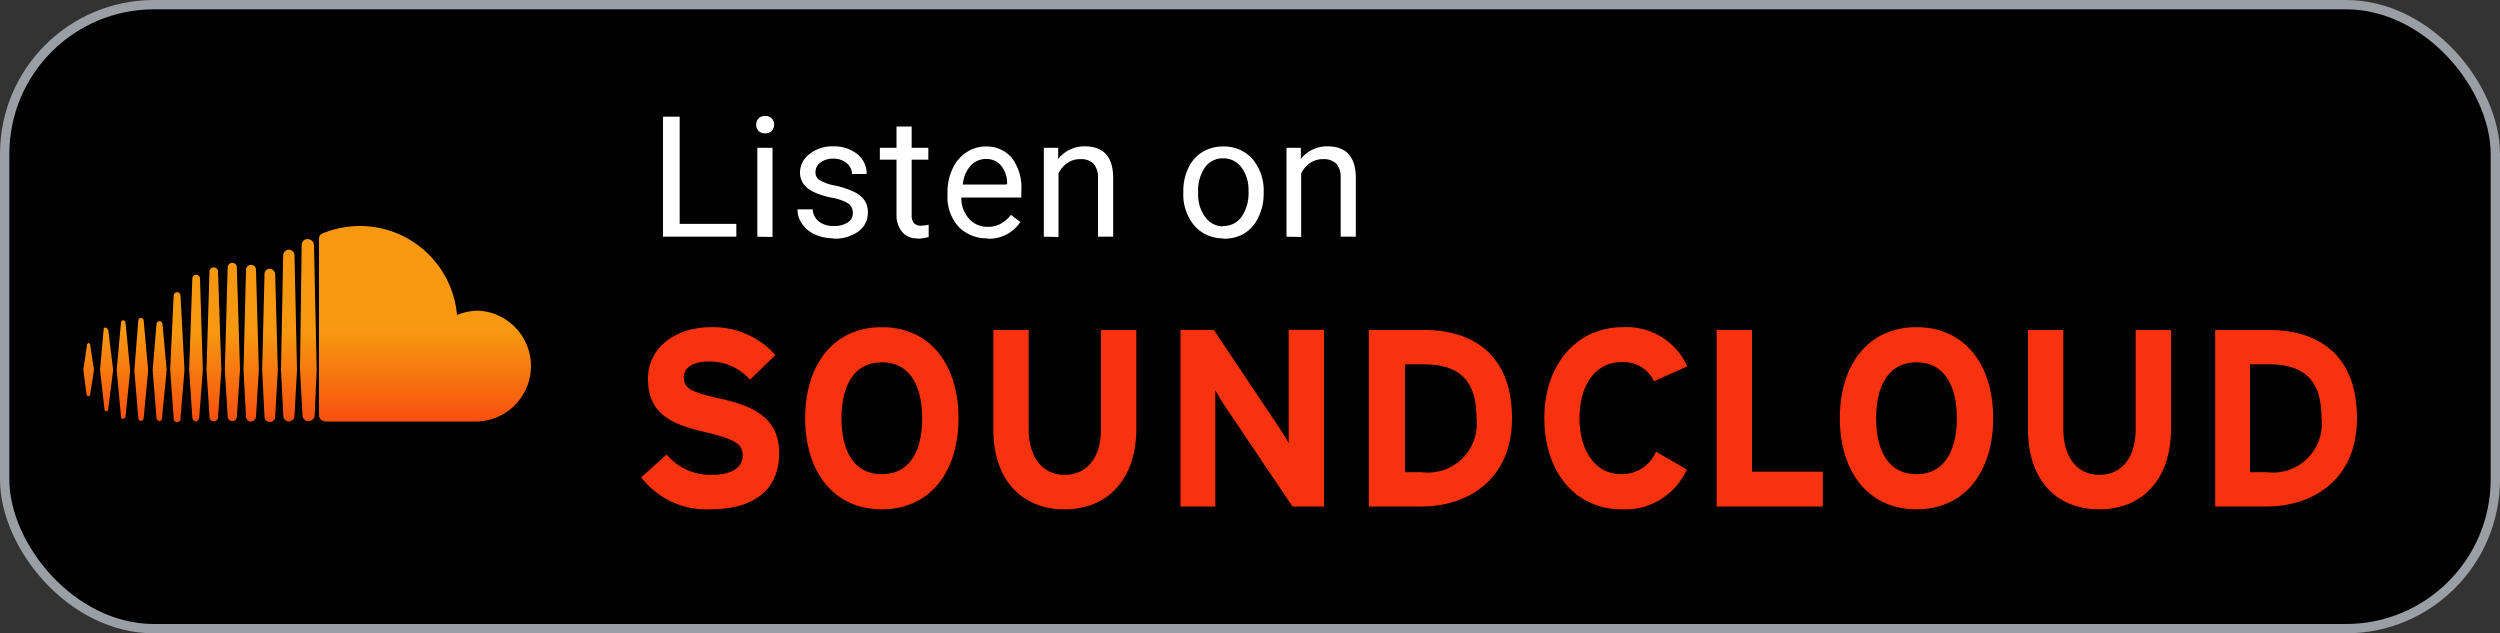
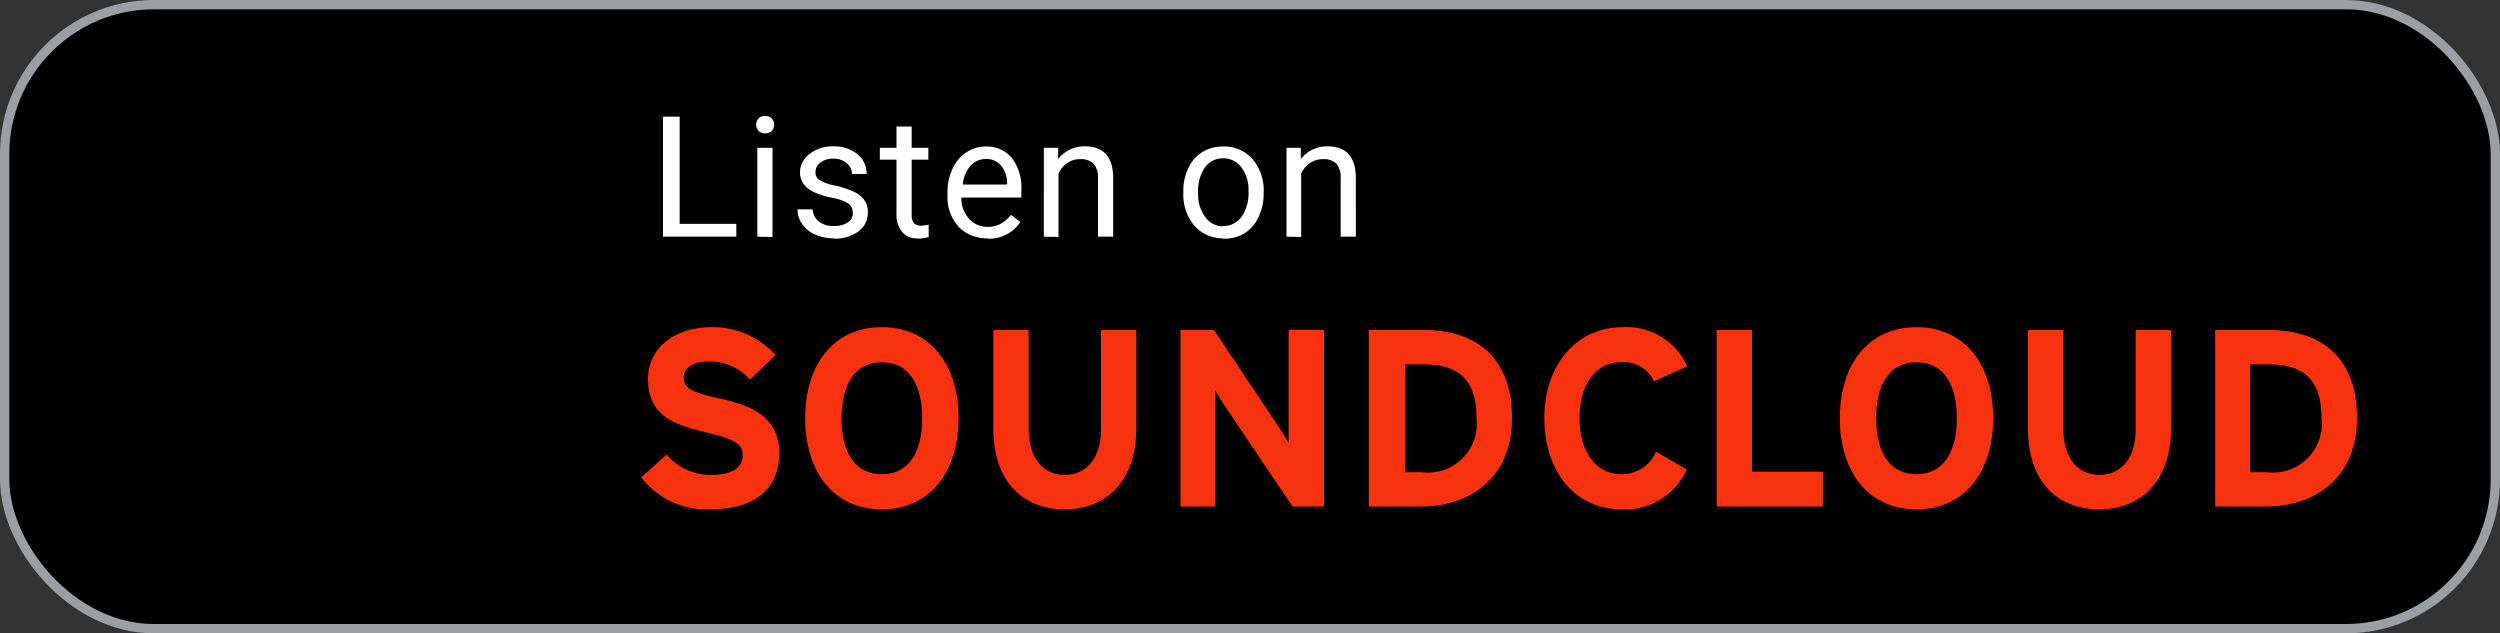
<svg xmlns="http://www.w3.org/2000/svg" viewBox="0 0 150 38">
  <rect x="0" y="0" width="150" height="38" fill="#333333" stroke="none" />
  <defs>
    <style>.cls-1{stroke:#9a9fa6;stroke-width:0.56px;}.cls-2{fill:#fff;}.cls-3{fill:url(#linear-gradient);}.cls-4{fill:#f8310e;}</style>
    <linearGradient id="linear-gradient" x1="-950.46" y1="-1726.63" x2="-950.46" y2="-1726.19" gradientTransform="translate(25570.58 46431.95) scale(26.88)" gradientUnits="userSpaceOnUse">
      <stop offset="0" stop-color="#f79810" />
      <stop offset="0.64" stop-color="#f8310e" />
    </linearGradient>
  </defs>
  <g id="Soundcloud_button" data-name="Soundcloud button">
    <g id="EN_Google_Podcasts_Badge" data-name="EN Google Podcasts Badge">
      <g id="Rectangle-Solid">
        <rect id="Rectangle" class="cls-1" x="0.28" y="0.28" width="149.44" height="37.44" rx="8.96" />
      </g>
      <path id="Listenon" class="cls-2" d="M44.18,14.2v-.77h-3.4V7h-1V14.2ZM45.91,8a.52.52,0,0,0,.4-.15.56.56,0,0,0,0-.74.52.52,0,0,0-.4-.15.51.51,0,0,0-.4.15.56.56,0,0,0,0,.74A.51.51,0,0,0,45.91,8Zm.44,6.22V8.87h-.91V14.2Zm3.67.1a2.43,2.43,0,0,0,1.48-.43,1.37,1.37,0,0,0,.57-1.15,1.22,1.22,0,0,0-.2-.72,1.64,1.64,0,0,0-.63-.51,5.4,5.4,0,0,0-1.1-.37,2.83,2.83,0,0,1-.94-.32.53.53,0,0,1-.27-.49.71.71,0,0,1,.28-.57A1.29,1.29,0,0,1,50,9.52a1.19,1.19,0,0,1,.8.27.85.85,0,0,1,.32.65H52a1.49,1.49,0,0,0-.57-1.2A2.21,2.21,0,0,0,50,8.78a2.17,2.17,0,0,0-1.41.45A1.38,1.38,0,0,0,48,10.34a1.19,1.19,0,0,0,.2.68,1.59,1.59,0,0,0,.6.49,4.6,4.6,0,0,0,1.1.35,2.89,2.89,0,0,1,1,.35.69.69,0,0,1,.27.58.64.64,0,0,1-.31.56,1.46,1.46,0,0,1-.83.21,1.42,1.42,0,0,1-.9-.27,1,1,0,0,1-.37-.73h-.91a1.49,1.49,0,0,0,.28.88,1.85,1.85,0,0,0,.77.63A2.71,2.71,0,0,0,50,14.3Zm5,0a2.52,2.52,0,0,0,.7-.1h0v-.74a2.24,2.24,0,0,1-.44.06.55.55,0,0,1-.45-.16.74.74,0,0,1-.13-.48h0V9.58h1V8.87h-1V7.59h-.91V8.87h-1v.71h1v3.3a1.58,1.58,0,0,0,.31,1A1.11,1.11,0,0,0,55.07,14.3Zm4.2,0a2.24,2.24,0,0,0,2-1h0l-.56-.43a2.09,2.09,0,0,1-.59.52,1.57,1.57,0,0,1-.81.2,1.45,1.45,0,0,1-1.12-.49,1.84,1.84,0,0,1-.46-1.27h3.6v-.38a3,3,0,0,0-.57-2,2,2,0,0,0-1.62-.68A2.06,2.06,0,0,0,58,9.13a2.3,2.3,0,0,0-.85,1,3.25,3.25,0,0,0-.3,1.42h0v.16a2.63,2.63,0,0,0,.68,1.91A2.34,2.34,0,0,0,59.27,14.3Zm1.16-3.25H57.77a1.92,1.92,0,0,1,.46-1.12,1.22,1.22,0,0,1,.92-.41,1.14,1.14,0,0,1,.91.39A1.69,1.69,0,0,1,60.43,11h0Zm3.13,3.15V10.41a1.51,1.51,0,0,1,.52-.62,1.29,1.29,0,0,1,.78-.24,1.06,1.06,0,0,1,.8.27,1.25,1.25,0,0,1,.27.86h0V14.2h.91V10.68c0-1.27-.58-1.9-1.7-1.9a2,2,0,0,0-1.6.76h0l0-.67h-.86V14.2Zm9.84.1A2.35,2.35,0,0,0,74.67,14a2.27,2.27,0,0,0,.85-1,3.15,3.15,0,0,0,.3-1.39h0v-.07a2.93,2.93,0,0,0-.67-2,2.26,2.26,0,0,0-1.76-.75,2.33,2.33,0,0,0-1.26.34,2.22,2.22,0,0,0-.85,1A3.11,3.11,0,0,0,71,11.49h0v.06a2.9,2.9,0,0,0,.67,2A2.25,2.25,0,0,0,73.4,14.3Zm0-.74A1.31,1.31,0,0,1,72.3,13a2.24,2.24,0,0,1-.41-1.42,2.46,2.46,0,0,1,.41-1.54,1.3,1.3,0,0,1,1.09-.54,1.33,1.33,0,0,1,1.1.55,2.24,2.24,0,0,1,.42,1.42A2.5,2.5,0,0,1,74.5,13,1.32,1.32,0,0,1,73.4,13.56Zm4.72.64V10.41a1.59,1.59,0,0,1,.52-.62,1.33,1.33,0,0,1,.78-.24,1.08,1.08,0,0,1,.81.27,1.24,1.24,0,0,1,.26.86h0V14.2h.91V10.68c0-1.27-.58-1.9-1.7-1.9a2,2,0,0,0-1.6.76h0l0-.67h-.86V14.2Z" />
    </g>
    <g id="Cloud">
-       <path class="cls-3" d="M5.33,20.58a.13.13,0,0,0-.11.11L5,22.19l.19,1.47a.12.12,0,0,0,.11.11c.06,0,.1,0,.11-.11h0l.23-1.47-.23-1.5a.12.12,0,0,0-.11-.11Zm1.11-.82a.11.11,0,0,0-.22,0L6,22.19l.27,2.37a.12.12,0,0,0,.11.11c.06,0,.1,0,.11-.11l.3-2.37-.3-2.43Zm4.19-2.23a.22.22,0,0,0-.21.2l-.21,4.46.21,2.88a.21.21,0,1,0,.41,0h0l.24-2.88-.24-4.46A.21.21,0,0,0,10.63,17.53ZM8.46,19.08a.16.16,0,0,0-.16.15l-.24,3,.24,2.86a.16.16,0,1,0,.32,0l.27-2.86-.27-3A.16.16,0,0,0,8.46,19.08Zm4.36,6.2a.26.26,0,0,0,.26-.25l.2-2.84-.2-5.94a.26.26,0,0,0-.51,0l-.18,5.94L12.57,25A.26.26,0,0,0,12.82,25.28Zm4.51,0a.34.34,0,0,0,.34-.34h0l.15-2.76-.15-6.86a.35.35,0,0,0-.34-.34.35.35,0,0,0-.34.35l-.13,6.85L17,25A.34.34,0,0,0,17.33,25.29Zm-2.27,0a.31.31,0,0,0,.3-.3h0l.17-2.79-.17-6a.3.3,0,0,0-.6,0l-.15,6L14.76,25a.31.31,0,0,0,.3.3Zm-5.52,0a.19.19,0,0,0,.18-.18L10,22.19l-.25-2.74a.19.19,0,0,0-.18-.18.18.18,0,0,0-.18.18l-.23,2.74.23,2.88A.17.17,0,0,0,9.54,25.25Zm-2.15-.16A.14.14,0,0,0,7.53,25l.28-2.77-.28-2.88a.15.15,0,0,0-.14-.13.13.13,0,0,0-.13.13L7,22.19,7.26,25a.13.13,0,0,0,.13.13Zm8.8-9a.32.32,0,0,0-.32.32l-.14,5.76L15.87,25a.32.32,0,0,0,.64,0h0l.16-2.78-.16-5.76a.32.32,0,0,0-.32-.32Zm-4.47,9.17a.24.24,0,0,0,.23-.22l.22-2.87L12,16.71a.23.23,0,0,0-.46,0l-.19,5.48.19,2.87A.24.24,0,0,0,11.72,25.28ZM14.21,25h0l.19-2.82-.19-6.14a.27.27,0,0,0-.27-.27.28.28,0,0,0-.28.27l-.17,6.14L13.66,25a.28.28,0,0,0,.28.27.27.27,0,0,0,.27-.27Zm14.5-6.36a3.45,3.45,0,0,0-1.29.26,5.85,5.85,0,0,0-5.83-5.34,6,6,0,0,0-2.13.4c-.25.09-.32.19-.32.39V24.9a.4.4,0,0,0,.36.39h9.21a3.33,3.33,0,0,0,0-6.65Zm-10.25-4.3a.36.36,0,0,0-.36.36L18,22.2l.15,2.71a.36.36,0,0,0,.36.36.37.37,0,0,0,.37-.36h0L19,22.2l-.16-7.49a.37.37,0,0,0-.37-.36Z" />
-     </g>
+       </g>
    <g id="Soundcloud">
      <path id="Soundcloud-2" data-name="Soundcloud" class="cls-4" d="M43.16,23.91c-1.68-.39-2.13-.6-2.13-1.27,0-.47.38-.95,1.51-.95A3.22,3.22,0,0,1,45,22.78l1.53-1.48a5.05,5.05,0,0,0-3.86-1.67c-2.09,0-3.79,1.18-3.79,3.1,0,2.09,1.37,2.71,3.32,3.17s2.36.75,2.36,1.43-.59,1.16-1.85,1.16A3.42,3.42,0,0,1,40,27.27l-1.53,1.37a4.93,4.93,0,0,0,4.12,1.92c2.89,0,4.16-1.36,4.16-3.38,0-2.3-1.86-2.87-3.54-3.27Zm9.75-4.28c-2.89,0-4.6,2.24-4.6,5.46s1.71,5.47,4.6,5.47,4.6-2.24,4.6-5.47S55.8,19.63,52.91,19.63Zm0,8.82c-1.71,0-2.42-1.46-2.42-3.35s.71-3.36,2.42-3.36,2.42,1.46,2.42,3.36S54.62,28.45,52.91,28.45Zm13.15-2.7c0,1.69-.83,2.74-2.18,2.74s-2.16-1.08-2.16-2.77V19.8H59.6v5.95c0,3.08,1.73,4.81,4.28,4.81s4.3-1.77,4.3-4.84V19.8H66.06Zm11.26-1.47c0,.59,0,1.92,0,2.31-.14-.27-.48-.8-.74-1.19l-3.75-5.61h-2v10.6h2.09V25.73c0-.59,0-1.92,0-2.32a12.44,12.44,0,0,0,.74,1.2l3.89,5.78h1.89V19.79H77.32v4.49Zm8.13-4.48H82.13V30.39H85.3c2.72,0,5.42-1.57,5.42-5.3S88.47,19.8,85.45,19.8Zm-.15,8.53h-1V21.86h1.12c2.24,0,3.17,1.07,3.17,3.23A2.93,2.93,0,0,1,85.3,28.33Zm12-6.6a2,2,0,0,1,1.94,1.15l2-.9a4,4,0,0,0-3.87-2.35c-2.77,0-4.71,2.24-4.71,5.46s1.86,5.47,4.63,5.47a4.05,4.05,0,0,0,3.92-2.39L99.36,27.1a2.22,2.22,0,0,1-2.08,1.35c-1.59,0-2.51-1.45-2.51-3.36s.91-3.36,2.5-3.36Zm7.86-1.93H103V30.39h6.37V28.3h-4.25V19.8Zm9.83-.17c-2.89,0-4.6,2.24-4.6,5.46s1.71,5.47,4.6,5.47,4.6-2.24,4.6-5.47-1.71-5.46-4.6-5.46Zm0,8.82c-1.71,0-2.42-1.46-2.42-3.35s.71-3.36,2.42-3.36,2.42,1.46,2.42,3.36S116.67,28.45,115,28.45Zm13.15-2.7c0,1.69-.83,2.74-2.18,2.74s-2.16-1.08-2.16-2.77V19.8h-2.12v5.95c0,3.08,1.72,4.81,4.28,4.81s4.3-1.77,4.3-4.84V19.8h-2.12v5.95Zm8.08-5.95h-3.31V30.39H136c2.72,0,5.42-1.57,5.42-5.3s-2.24-5.29-5.27-5.29ZM136,28.33h-1V21.86h1.13c2.23,0,3.16,1.07,3.16,3.23A2.93,2.93,0,0,1,136,28.33Z" />
    </g>
  </g>
</svg>